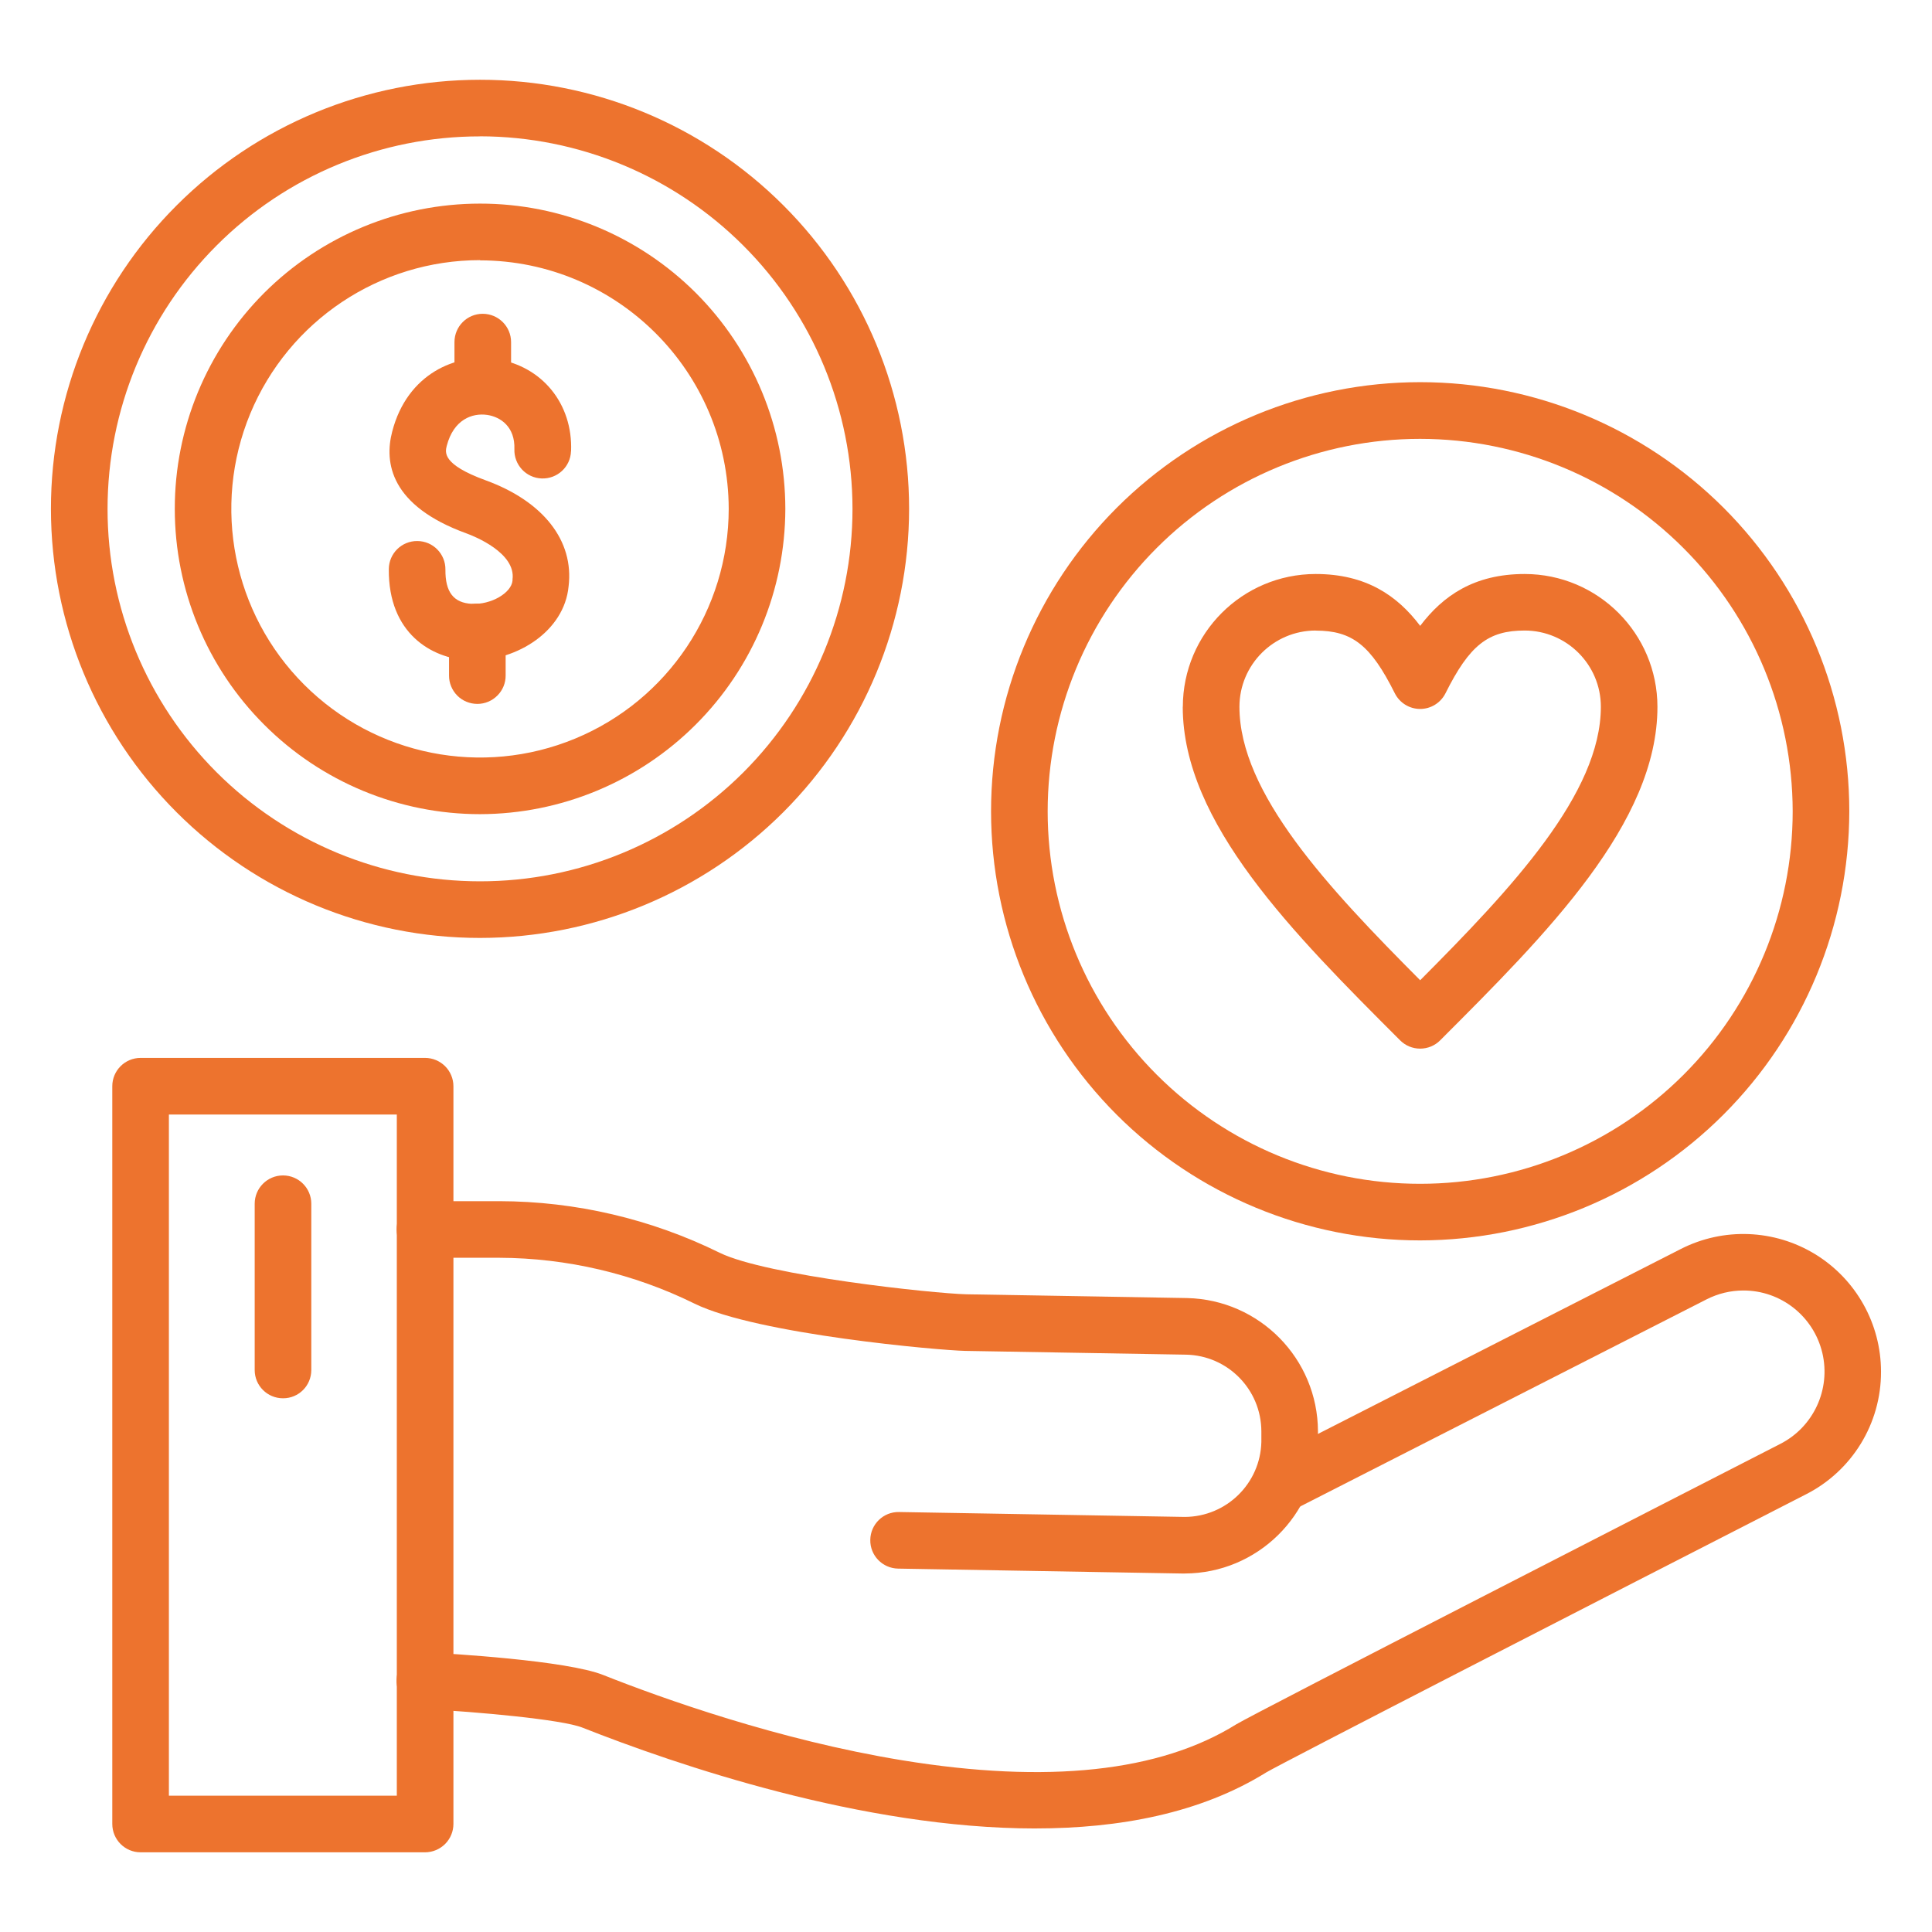
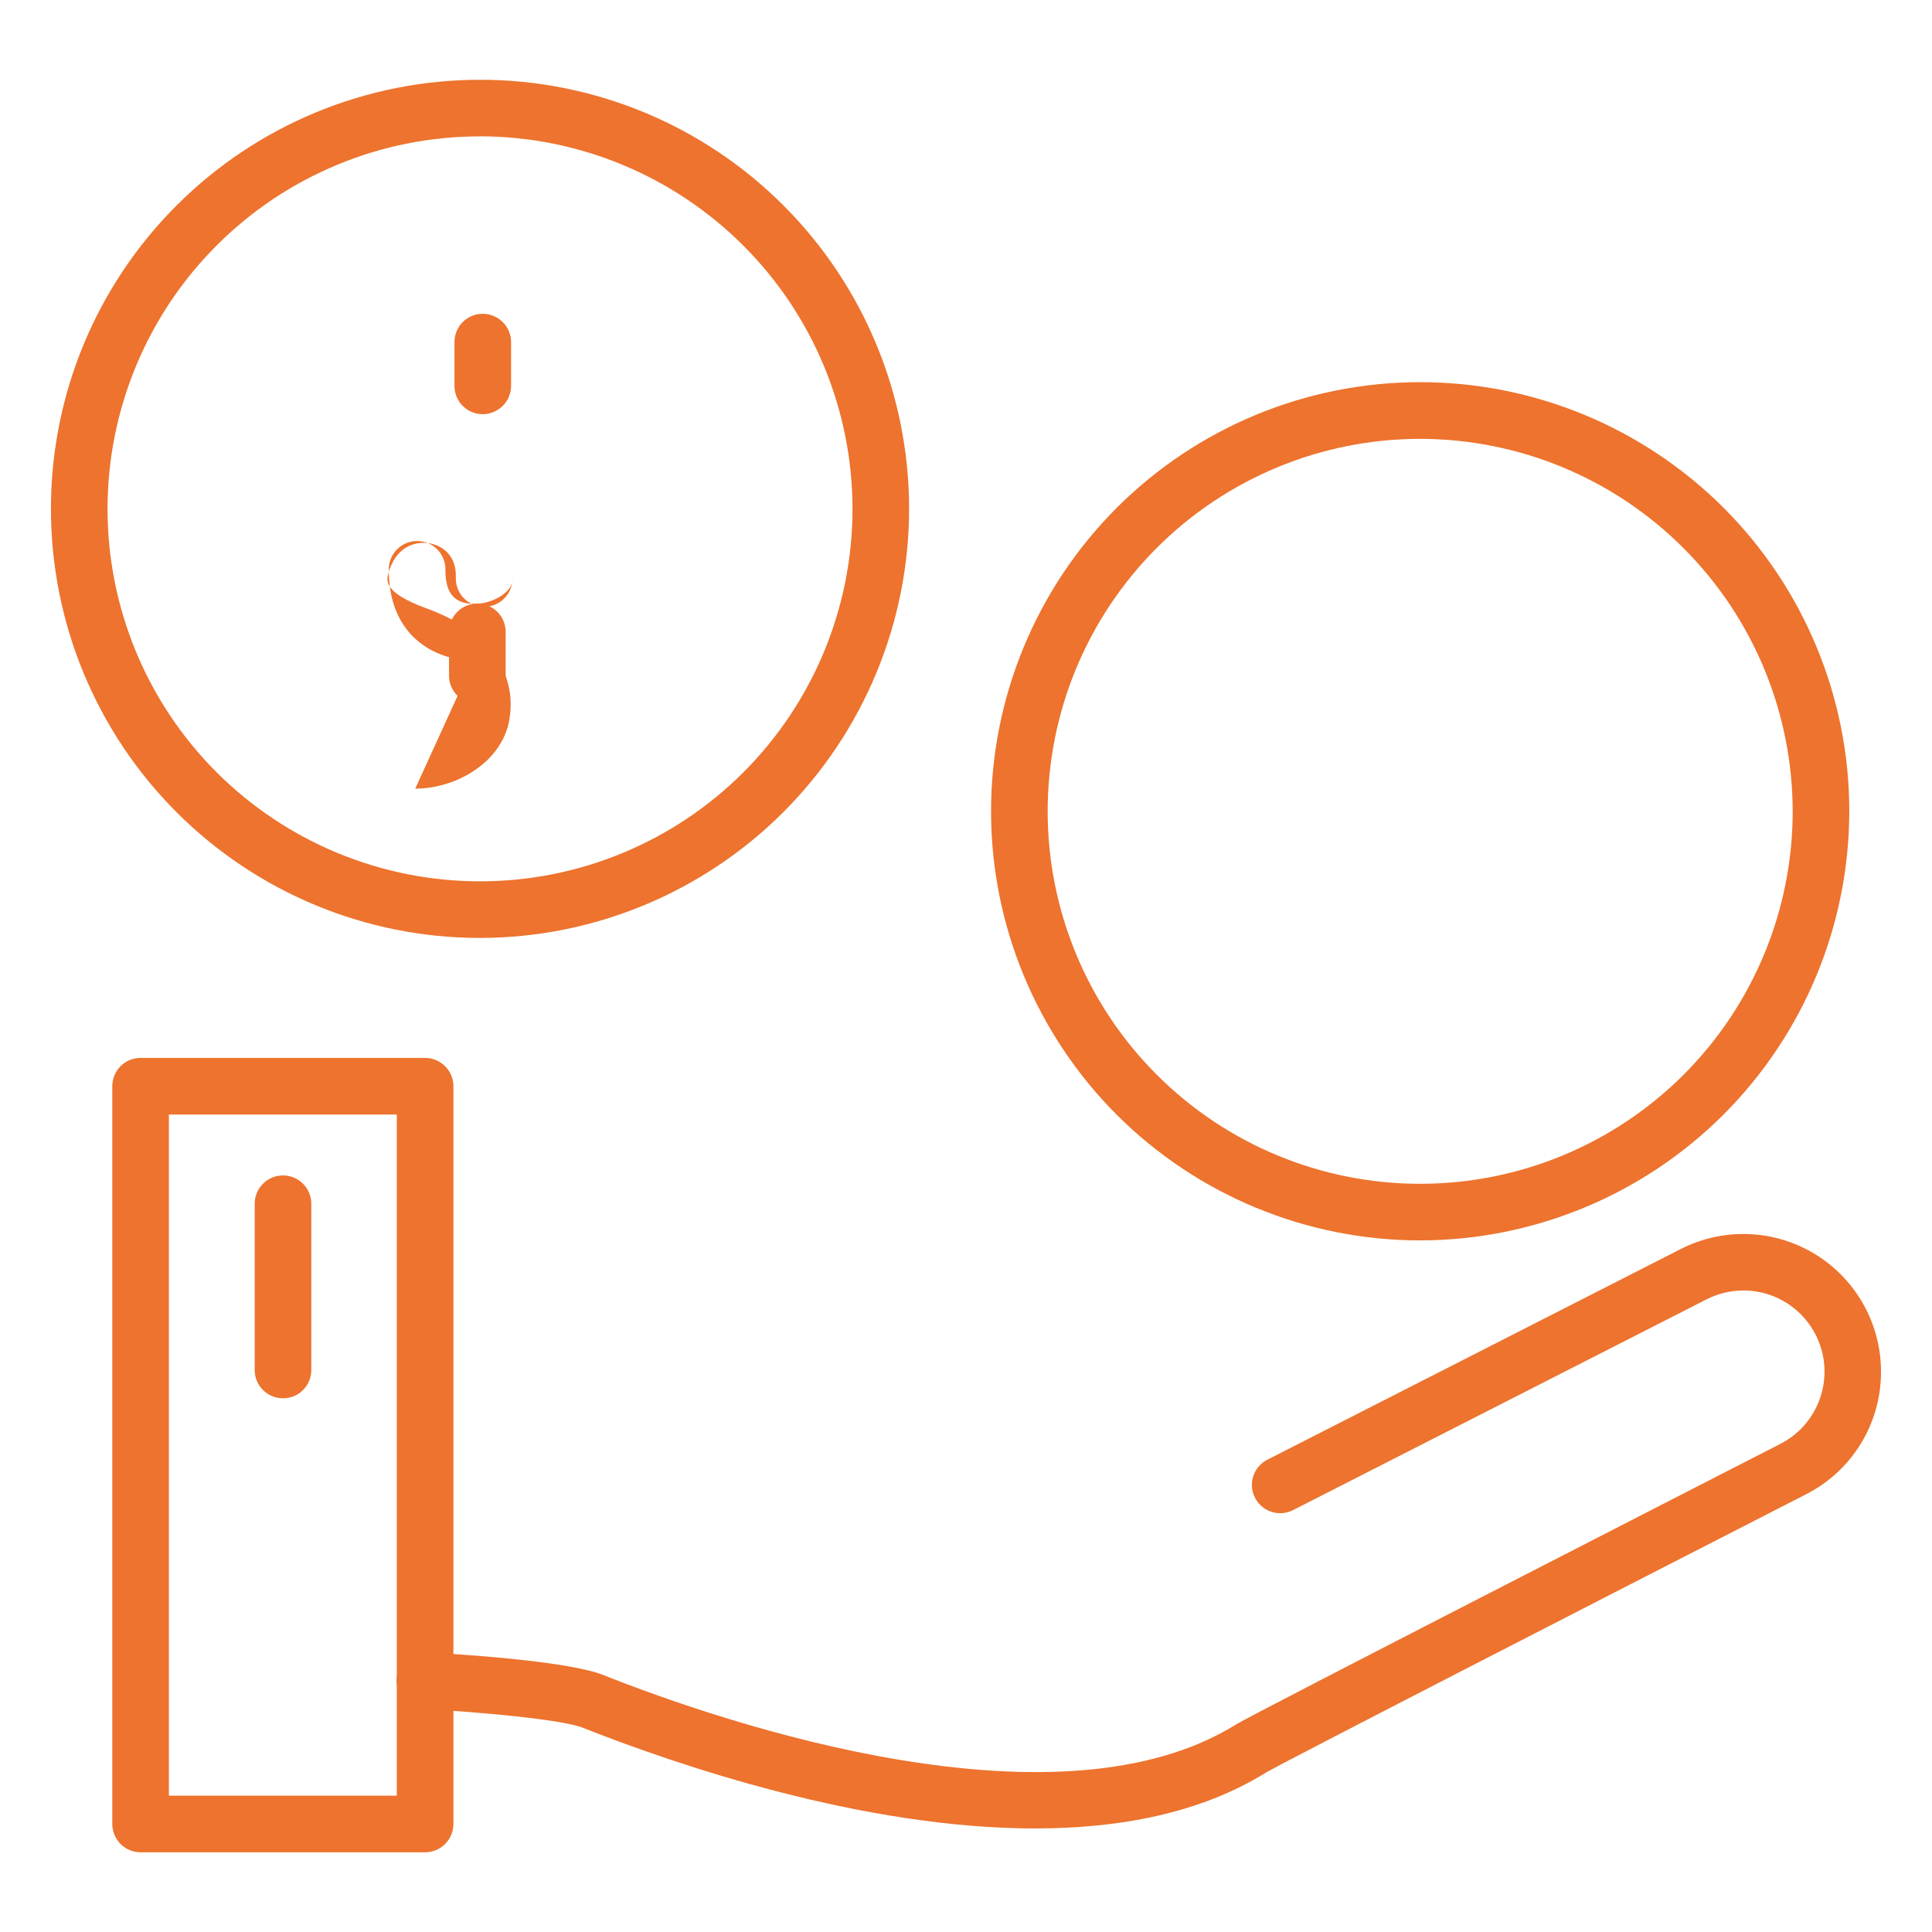
<svg xmlns="http://www.w3.org/2000/svg" fill="#ED732E" width="100pt" height="100pt" version="1.1" viewBox="0 0 100 100">
  <path d="m24.984 21.438c-0.809 0-1.461-0.656-1.461-1.465v-2.266c0-0.809 0.652-1.465 1.461-1.465 0.812 0 1.469 0.656 1.469 1.465v2.266c0 0.387-0.156 0.762-0.43 1.035-0.277 0.273-0.648 0.43-1.039 0.43z" />
  <path d="m24.711 36.434c-0.391 0-0.766-0.152-1.043-0.43-0.273-0.277-0.43-0.652-0.426-1.043v-2.258c0-0.809 0.656-1.461 1.465-1.461 0.809 0 1.465 0.652 1.465 1.461v2.258c0.004 0.391-0.152 0.766-0.426 1.039-0.273 0.277-0.648 0.434-1.035 0.434z" />
-   <path d="m24.523 34.18h-0.25c-1.93-0.094-4.18-1.391-4.148-4.727 0.008-0.809 0.668-1.457 1.477-1.449 0.812 0.004 1.461 0.668 1.453 1.477-0.012 1.164 0.422 1.727 1.367 1.773 0.988 0.055 2.047-0.559 2.106-1.203v-0.059c0.18-1.367-1.953-2.227-2.383-2.383-3.941-1.43-4.266-3.664-3.844-5.273 0.781-3.008 3.32-4.055 5.352-3.758 2.391 0.352 4 2.312 3.906 4.773l-0.004 0.004c-0.027 0.809-0.707 1.438-1.516 1.41-0.809-0.027-1.441-0.707-1.414-1.516 0.039-1.148-0.703-1.668-1.406-1.773-0.781-0.113-1.742 0.242-2.094 1.598-0.086 0.336-0.25 0.961 2.008 1.785 2.984 1.086 4.586 3.125 4.297 5.492-0.223 2.328-2.672 3.828-4.906 3.828z" />
+   <path d="m24.523 34.18h-0.25c-1.93-0.094-4.18-1.391-4.148-4.727 0.008-0.809 0.668-1.457 1.477-1.449 0.812 0.004 1.461 0.668 1.453 1.477-0.012 1.164 0.422 1.727 1.367 1.773 0.988 0.055 2.047-0.559 2.106-1.203v-0.059l-0.004 0.004c-0.027 0.809-0.707 1.438-1.516 1.41-0.809-0.027-1.441-0.707-1.414-1.516 0.039-1.148-0.703-1.668-1.406-1.773-0.781-0.113-1.742 0.242-2.094 1.598-0.086 0.336-0.25 0.961 2.008 1.785 2.984 1.086 4.586 3.125 4.297 5.492-0.223 2.328-2.672 3.828-4.906 3.828z" />
  <path d="m53.586 94.641c-8.953 0-18.594-3.305-23.438-5.219-1.074-0.426-5.469-0.82-8.234-0.965-0.809-0.043-1.43-0.73-1.387-1.543 0.043-0.809 0.73-1.43 1.543-1.387 1.195 0.062 7.254 0.414 9.156 1.172 3.031 1.203 9.07 3.367 15.48 4.414 7.512 1.227 13.328 0.602 17.277-1.859 0.824-0.512 23.59-12.172 28.145-14.508 1.738-0.875 2.644-2.832 2.195-4.723-0.453-1.895-2.144-3.231-4.09-3.227-0.664 0-1.316 0.16-1.906 0.461l-21.43 10.922c-0.719 0.344-1.578 0.051-1.938-0.656-0.363-0.707-0.094-1.574 0.609-1.953l21.43-10.922c2.207-1.125 4.844-1.023 6.961 0.273 2.113 1.297 3.402 3.598 3.402 6.078 0.008 2.684-1.5 5.141-3.894 6.352-10.789 5.523-27.133 13.914-27.93 14.391-3.402 2.113-7.594 2.898-11.953 2.898z" />
-   <path d="m61.328 81.445h-0.125l-14.719-0.254c-0.809-0.016-1.453-0.68-1.438-1.488 0.012-0.812 0.68-1.457 1.488-1.441l14.793 0.254c2.152-0.012 3.91-1.73 3.961-3.883v-0.551c-0.008-2.164-1.742-3.926-3.906-3.965l-11.422-0.195c-1.285-0.023-10.766-0.855-14.008-2.445-3.144-1.551-6.606-2.363-10.109-2.375h-3.848c-0.812 0-1.465-0.656-1.465-1.469 0-0.809 0.652-1.461 1.465-1.461h3.852c3.953 0.008 7.856 0.922 11.406 2.672 2.43 1.188 11.082 2.109 12.77 2.148l11.422 0.195c3.754 0.086 6.758 3.141 6.773 6.898v0.586c-0.078 3.75-3.137 6.758-6.891 6.773z" />
  <path d="m22 95.875h-14.723c-0.809 0-1.465-0.656-1.465-1.469v-38.184c0-0.809 0.656-1.465 1.465-1.465h14.727-0.004c0.391 0 0.762 0.156 1.039 0.43 0.273 0.273 0.43 0.648 0.43 1.035v38.184c0 0.391-0.156 0.762-0.43 1.039-0.277 0.273-0.648 0.43-1.039 0.43zm-13.258-2.93h11.797v-35.258h-11.797z" />
  <path d="m14.648 72.375c-0.809 0-1.465-0.652-1.465-1.461v-8.609c0-0.809 0.656-1.465 1.465-1.465 0.809 0 1.465 0.656 1.465 1.465v8.613c-0.004 0.809-0.656 1.461-1.465 1.457z" />
  <path d="m73.508 64.203c-5.891 0-11.539-2.34-15.707-6.504-4.164-4.168-6.504-9.816-6.504-15.707 0-5.891 2.34-11.539 6.504-15.707 4.168-4.164 9.816-6.504 15.707-6.504 5.891 0 11.539 2.34 15.707 6.504 4.164 4.168 6.504 9.816 6.504 15.707-0.008 5.891-2.348 11.535-6.512 15.699-4.164 4.164-9.809 6.504-15.699 6.512zm0-41.492v0.004c-5.113 0-10.02 2.031-13.633 5.644-3.617 3.617-5.648 8.523-5.648 13.637 0 5.113 2.031 10.016 5.648 13.633 3.617 3.617 8.52 5.648 13.633 5.644 5.113 0 10.02-2.031 13.637-5.648 3.613-3.613 5.644-8.52 5.644-13.633-0.008-5.113-2.039-10.012-5.656-13.625-3.613-3.617-8.512-5.648-13.625-5.652z" />
-   <path d="m73.508 54.277c-0.391 0-0.762-0.152-1.039-0.43-5.531-5.531-11.25-11.25-11.25-17.266l0.004 0.004c0.004-3.797 3.078-6.871 6.875-6.875 2.625 0 4.242 1.137 5.41 2.684 1.172-1.547 2.781-2.684 5.41-2.684 3.793 0.004 6.867 3.078 6.871 6.875 0 6.016-5.719 11.734-11.25 17.266l0.004-0.004c-0.273 0.277-0.648 0.43-1.035 0.43zm-5.41-21.641c-2.18 0.004-3.941 1.77-3.945 3.945 0 4.477 4.594 9.375 9.355 14.156 4.762-4.781 9.352-9.676 9.352-14.156 0-2.176-1.766-3.941-3.941-3.945-1.898 0-2.856 0.758-4.102 3.25-0.25 0.496-0.758 0.809-1.309 0.809-0.555 0-1.062-0.312-1.312-0.809-1.242-2.488-2.199-3.246-4.098-3.246z" />
  <path d="m24.848 48.547c-5.891 0.004-11.539-2.336-15.707-6.504-4.164-4.164-6.504-9.812-6.504-15.703-0.004-5.891 2.336-11.543 6.504-15.707 4.164-4.164 9.812-6.504 15.703-6.504 5.891-0.004 11.543 2.336 15.707 6.504 4.164 4.164 6.504 9.812 6.504 15.707v-0.004c-0.004 5.891-2.348 11.535-6.508 15.699-4.164 4.164-9.812 6.508-15.699 6.512zm0-41.492v0.004c-5.113-0.004-10.02 2.027-13.633 5.644-3.617 3.617-5.648 8.52-5.648 13.633-0.004 5.113 2.027 10.02 5.644 13.637 3.617 3.613 8.52 5.644 13.633 5.644 5.113 0.004 10.02-2.027 13.637-5.644 3.613-3.617 5.644-8.52 5.644-13.633v-0.004c-0.004-5.109-2.035-10.012-5.652-13.625-3.613-3.613-8.512-5.648-13.625-5.656z" />
-   <path d="m24.848 42.141c-4.191 0-8.211-1.664-11.172-4.629-2.965-2.961-4.629-6.981-4.629-11.172-0.004-4.191 1.664-8.211 4.625-11.176 2.965-2.961 6.984-4.625 11.172-4.625 4.191-0.004 8.211 1.664 11.176 4.625 2.961 2.965 4.625 6.984 4.629 11.172-0.008 4.191-1.672 8.207-4.637 11.168-2.961 2.961-6.977 4.629-11.164 4.637zm0-28.672v-0.004c-5.207 0-9.898 3.137-11.895 7.945-1.992 4.809-0.891 10.348 2.789 14.027 3.684 3.684 9.219 4.785 14.027 2.793 4.812-1.992 7.945-6.688 7.949-11.895-0.02-7.098-5.773-12.848-12.871-12.859z" />
</svg>